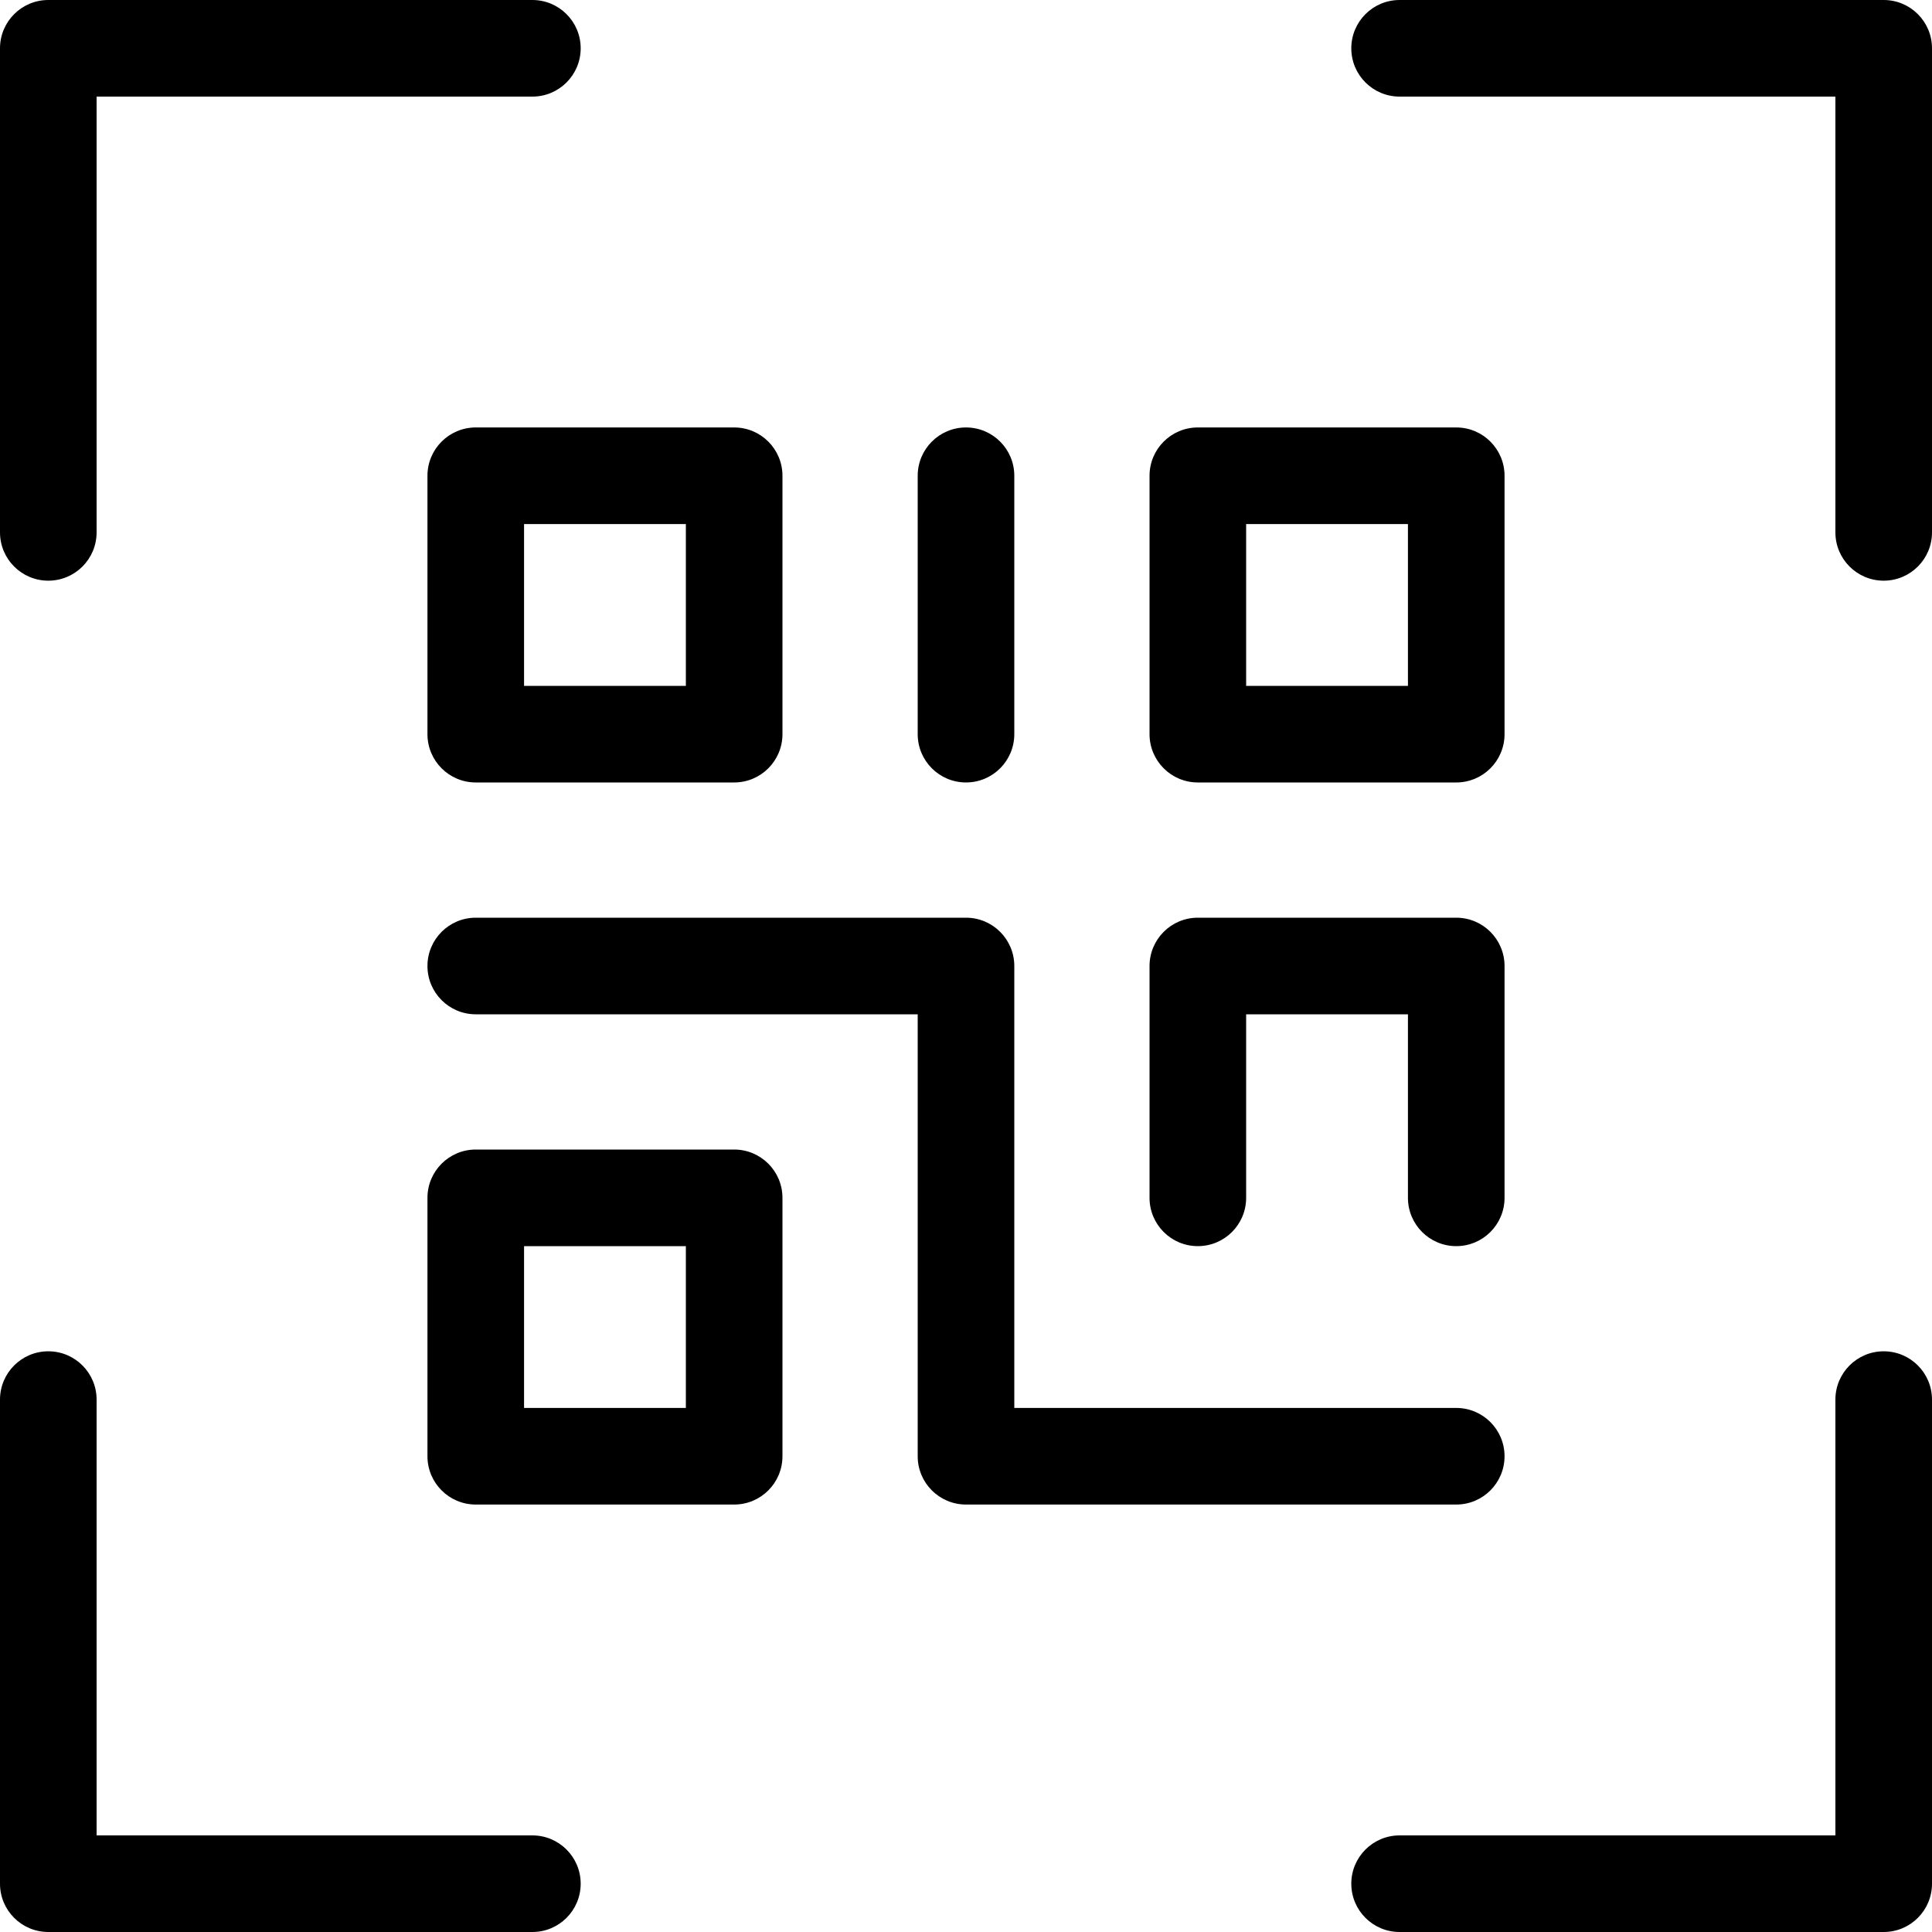
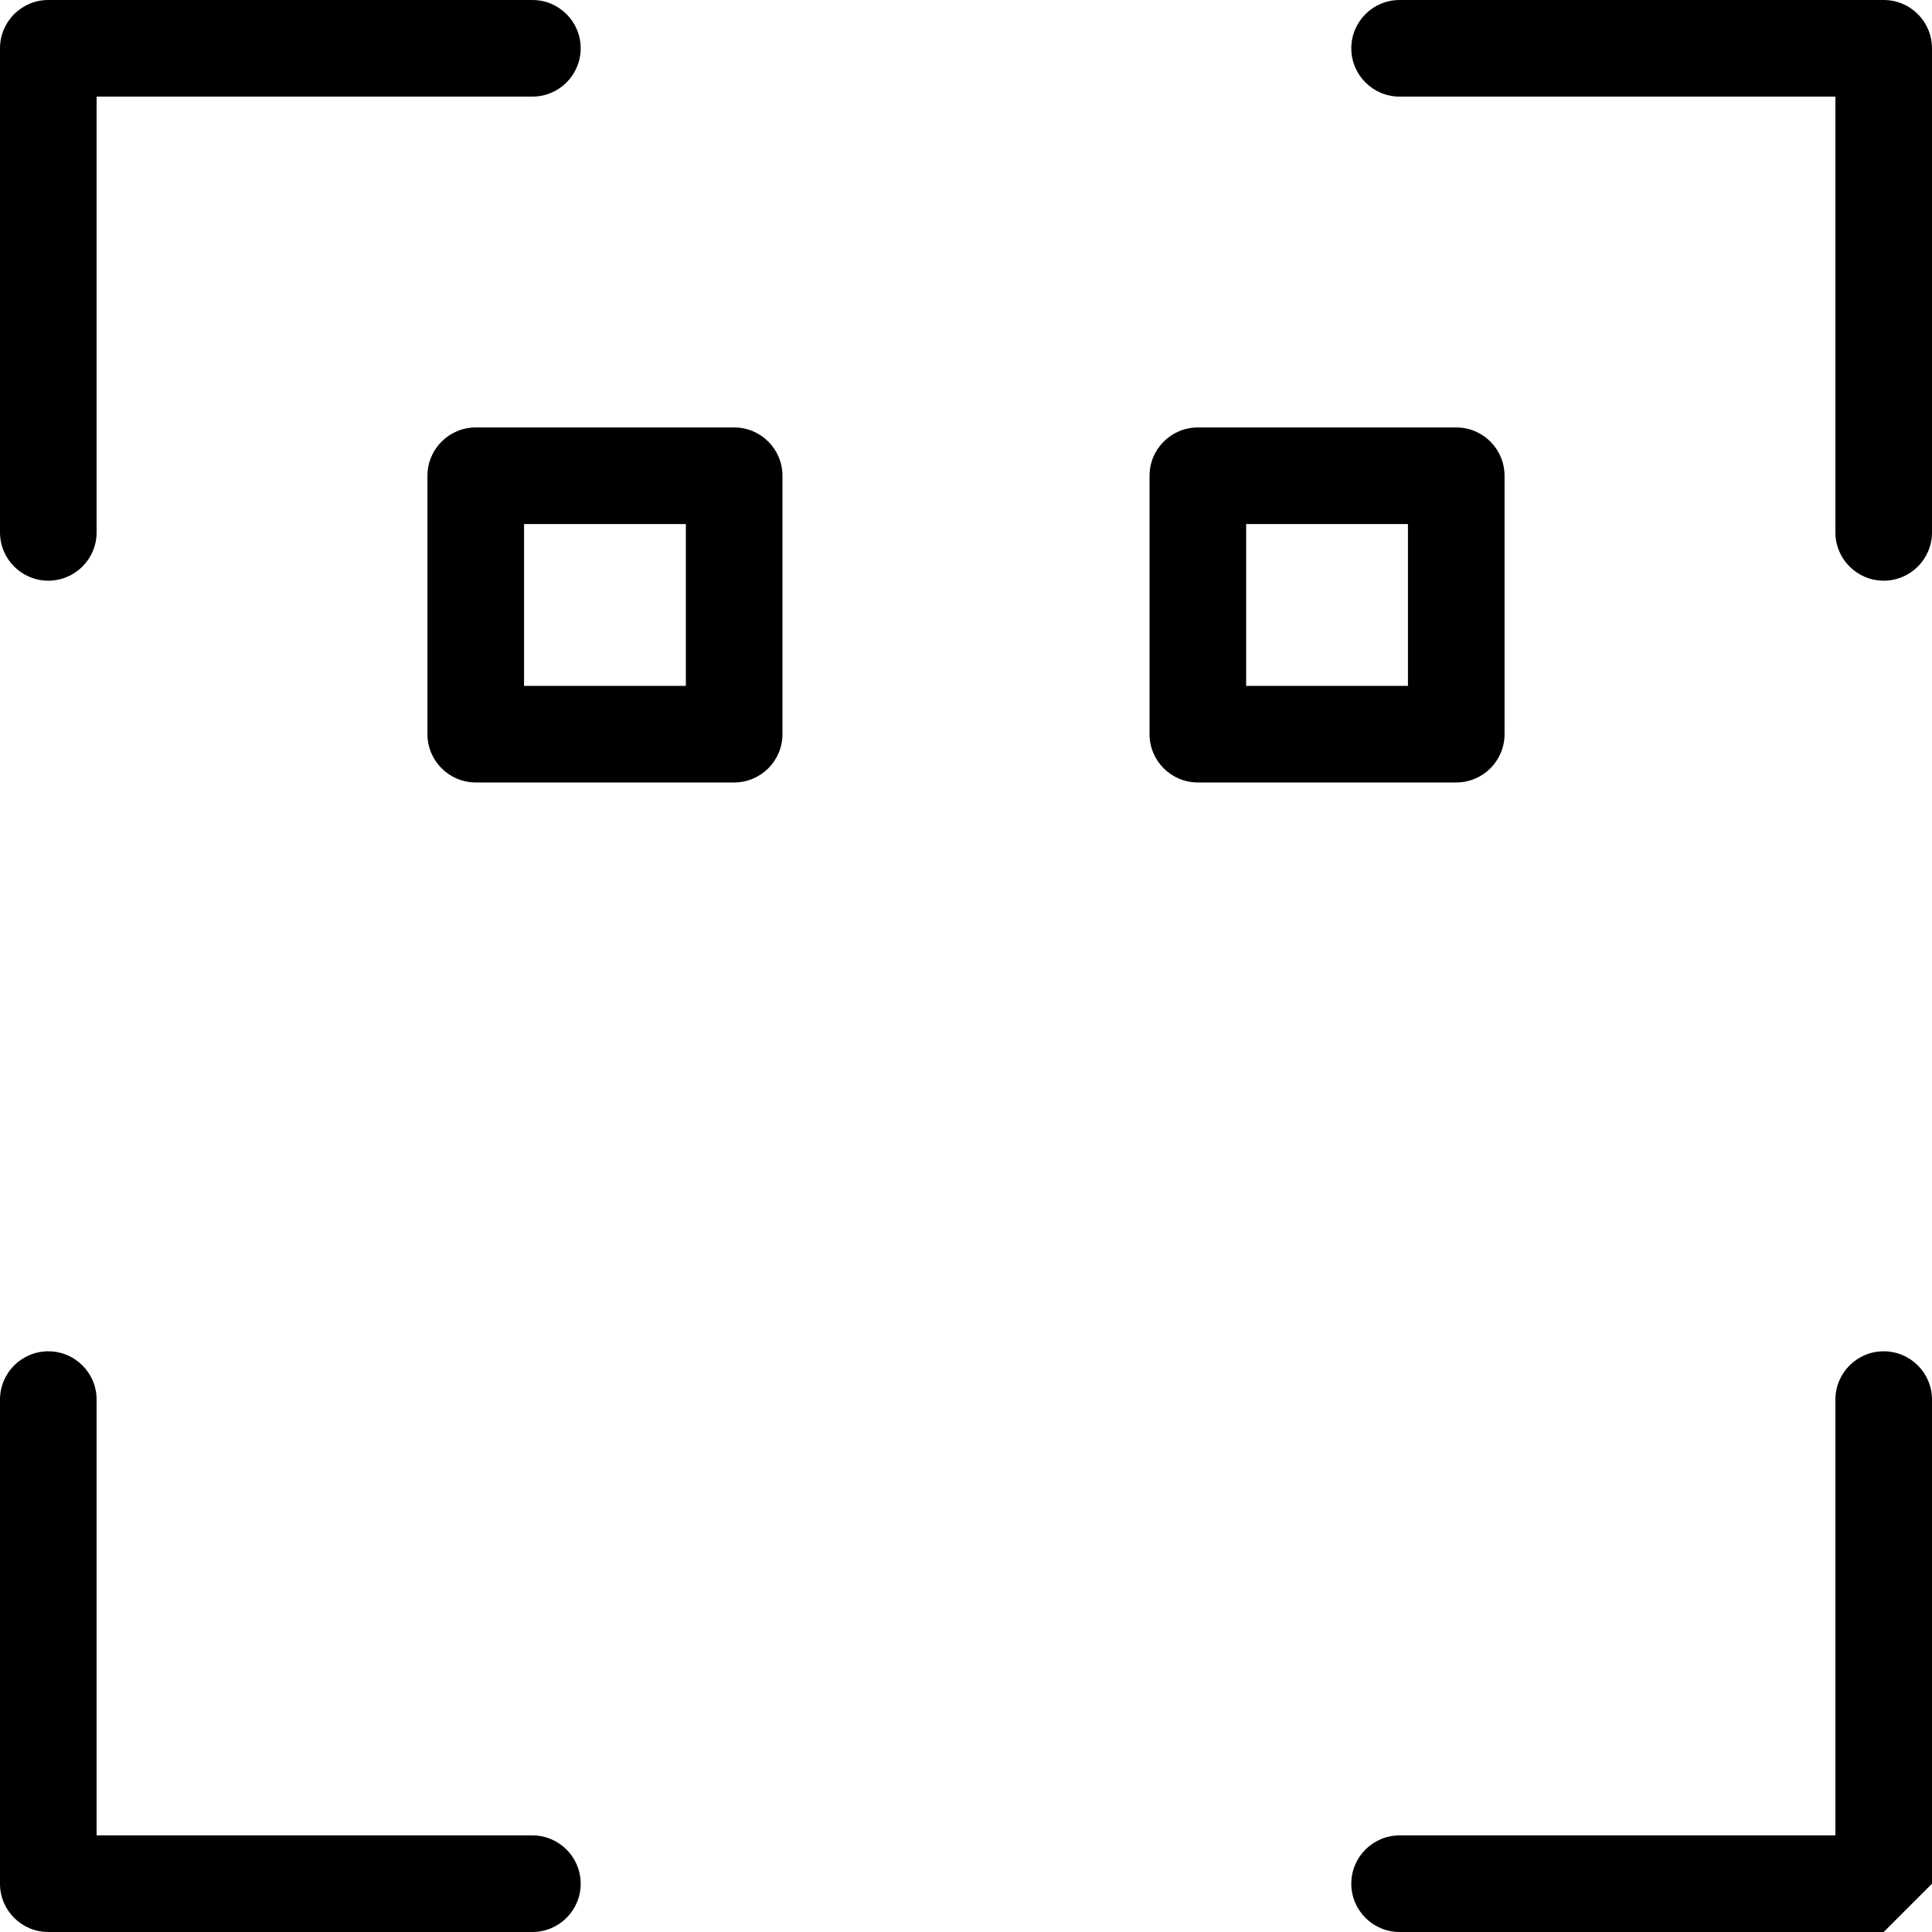
<svg xmlns="http://www.w3.org/2000/svg" height="300px" width="300px" fill="#000000" version="1.1" x="0px" y="0px" viewBox="0 0 100 100" enable-background="new 0 0 100 100" xml:space="preserve">
  <g>
    <g>
      <path d="M2.5,30.056c-1.381,0-2.5-1.119-2.5-2.5V2.5C0,1.119,1.119,0,2.5,0h25.056c1.381,0,2.5,1.119,2.5,2.5S28.937,5,27.556,5H5    v22.556C5,28.937,3.881,30.056,2.5,30.056z" />
-       <path d="M97.5,100H72.443c-1.381,0-2.5-1.119-2.5-2.5s1.119-2.5,2.5-2.5H95V72.443c0-1.381,1.119-2.5,2.5-2.5s2.5,1.119,2.5,2.5    V97.5C100,98.881,98.881,100,97.5,100z" />
+       <path d="M97.5,100H72.443c-1.381,0-2.5-1.119-2.5-2.5s1.119-2.5,2.5-2.5H95V72.443c0-1.381,1.119-2.5,2.5-2.5s2.5,1.119,2.5,2.5    V97.5z" />
    </g>
    <g>
      <path d="M97.5,30.056c-1.381,0-2.5-1.119-2.5-2.5V5H72.443c-1.381,0-2.5-1.119-2.5-2.5s1.119-2.5,2.5-2.5H97.5    c1.381,0,2.5,1.119,2.5,2.5v25.056C100,28.937,98.881,30.056,97.5,30.056z" />
      <path d="M27.556,100H2.5C1.119,100,0,98.881,0,97.5V72.443c0-1.381,1.119-2.5,2.5-2.5s2.5,1.119,2.5,2.5V95h22.556    c1.381,0,2.5,1.119,2.5,2.5S28.937,100,27.556,100z" />
    </g>
  </g>
  <g>
-     <path d="M75.375,77.875H50c-1.381,0-2.5-1.119-2.5-2.5V52.5H24.625c-1.381,0-2.5-1.119-2.5-2.5s1.119-2.5,2.5-2.5H50   c1.381,0,2.5,1.119,2.5,2.5v22.875h22.875c1.381,0,2.5,1.119,2.5,2.5S76.756,77.875,75.375,77.875z" />
-     <path d="M75.375,64.5c-1.381,0-2.5-1.119-2.5-2.5v-9.5H64.5V62c0,1.381-1.119,2.5-2.5,2.5s-2.5-1.119-2.5-2.5V50   c0-1.381,1.119-2.5,2.5-2.5h13.375c1.381,0,2.5,1.119,2.5,2.5v12C77.875,63.381,76.756,64.5,75.375,64.5z" />
    <path d="M38,40.5H24.625c-1.381,0-2.5-1.119-2.5-2.5V24.625c0-1.381,1.119-2.5,2.5-2.5H38c1.381,0,2.5,1.119,2.5,2.5V38   C40.5,39.381,39.381,40.5,38,40.5z M27.125,35.5H35.5v-8.375h-8.375V35.5z" />
    <path d="M75.375,40.5H62c-1.381,0-2.5-1.119-2.5-2.5V24.625c0-1.381,1.119-2.5,2.5-2.5h13.375c1.381,0,2.5,1.119,2.5,2.5V38   C77.875,39.381,76.756,40.5,75.375,40.5z M64.5,35.5h8.375v-8.375H64.5V35.5z" />
-     <path d="M38,77.875H24.625c-1.381,0-2.5-1.119-2.5-2.5V62c0-1.381,1.119-2.5,2.5-2.5H38c1.381,0,2.5,1.119,2.5,2.5v13.375   C40.5,76.756,39.381,77.875,38,77.875z M27.125,72.875H35.5V64.5h-8.375V72.875z" />
-     <path d="M50,40.5c-1.381,0-2.5-1.119-2.5-2.5V24.625c0-1.381,1.119-2.5,2.5-2.5s2.5,1.119,2.5,2.5V38   C52.5,39.381,51.381,40.5,50,40.5z" />
  </g>
</svg>